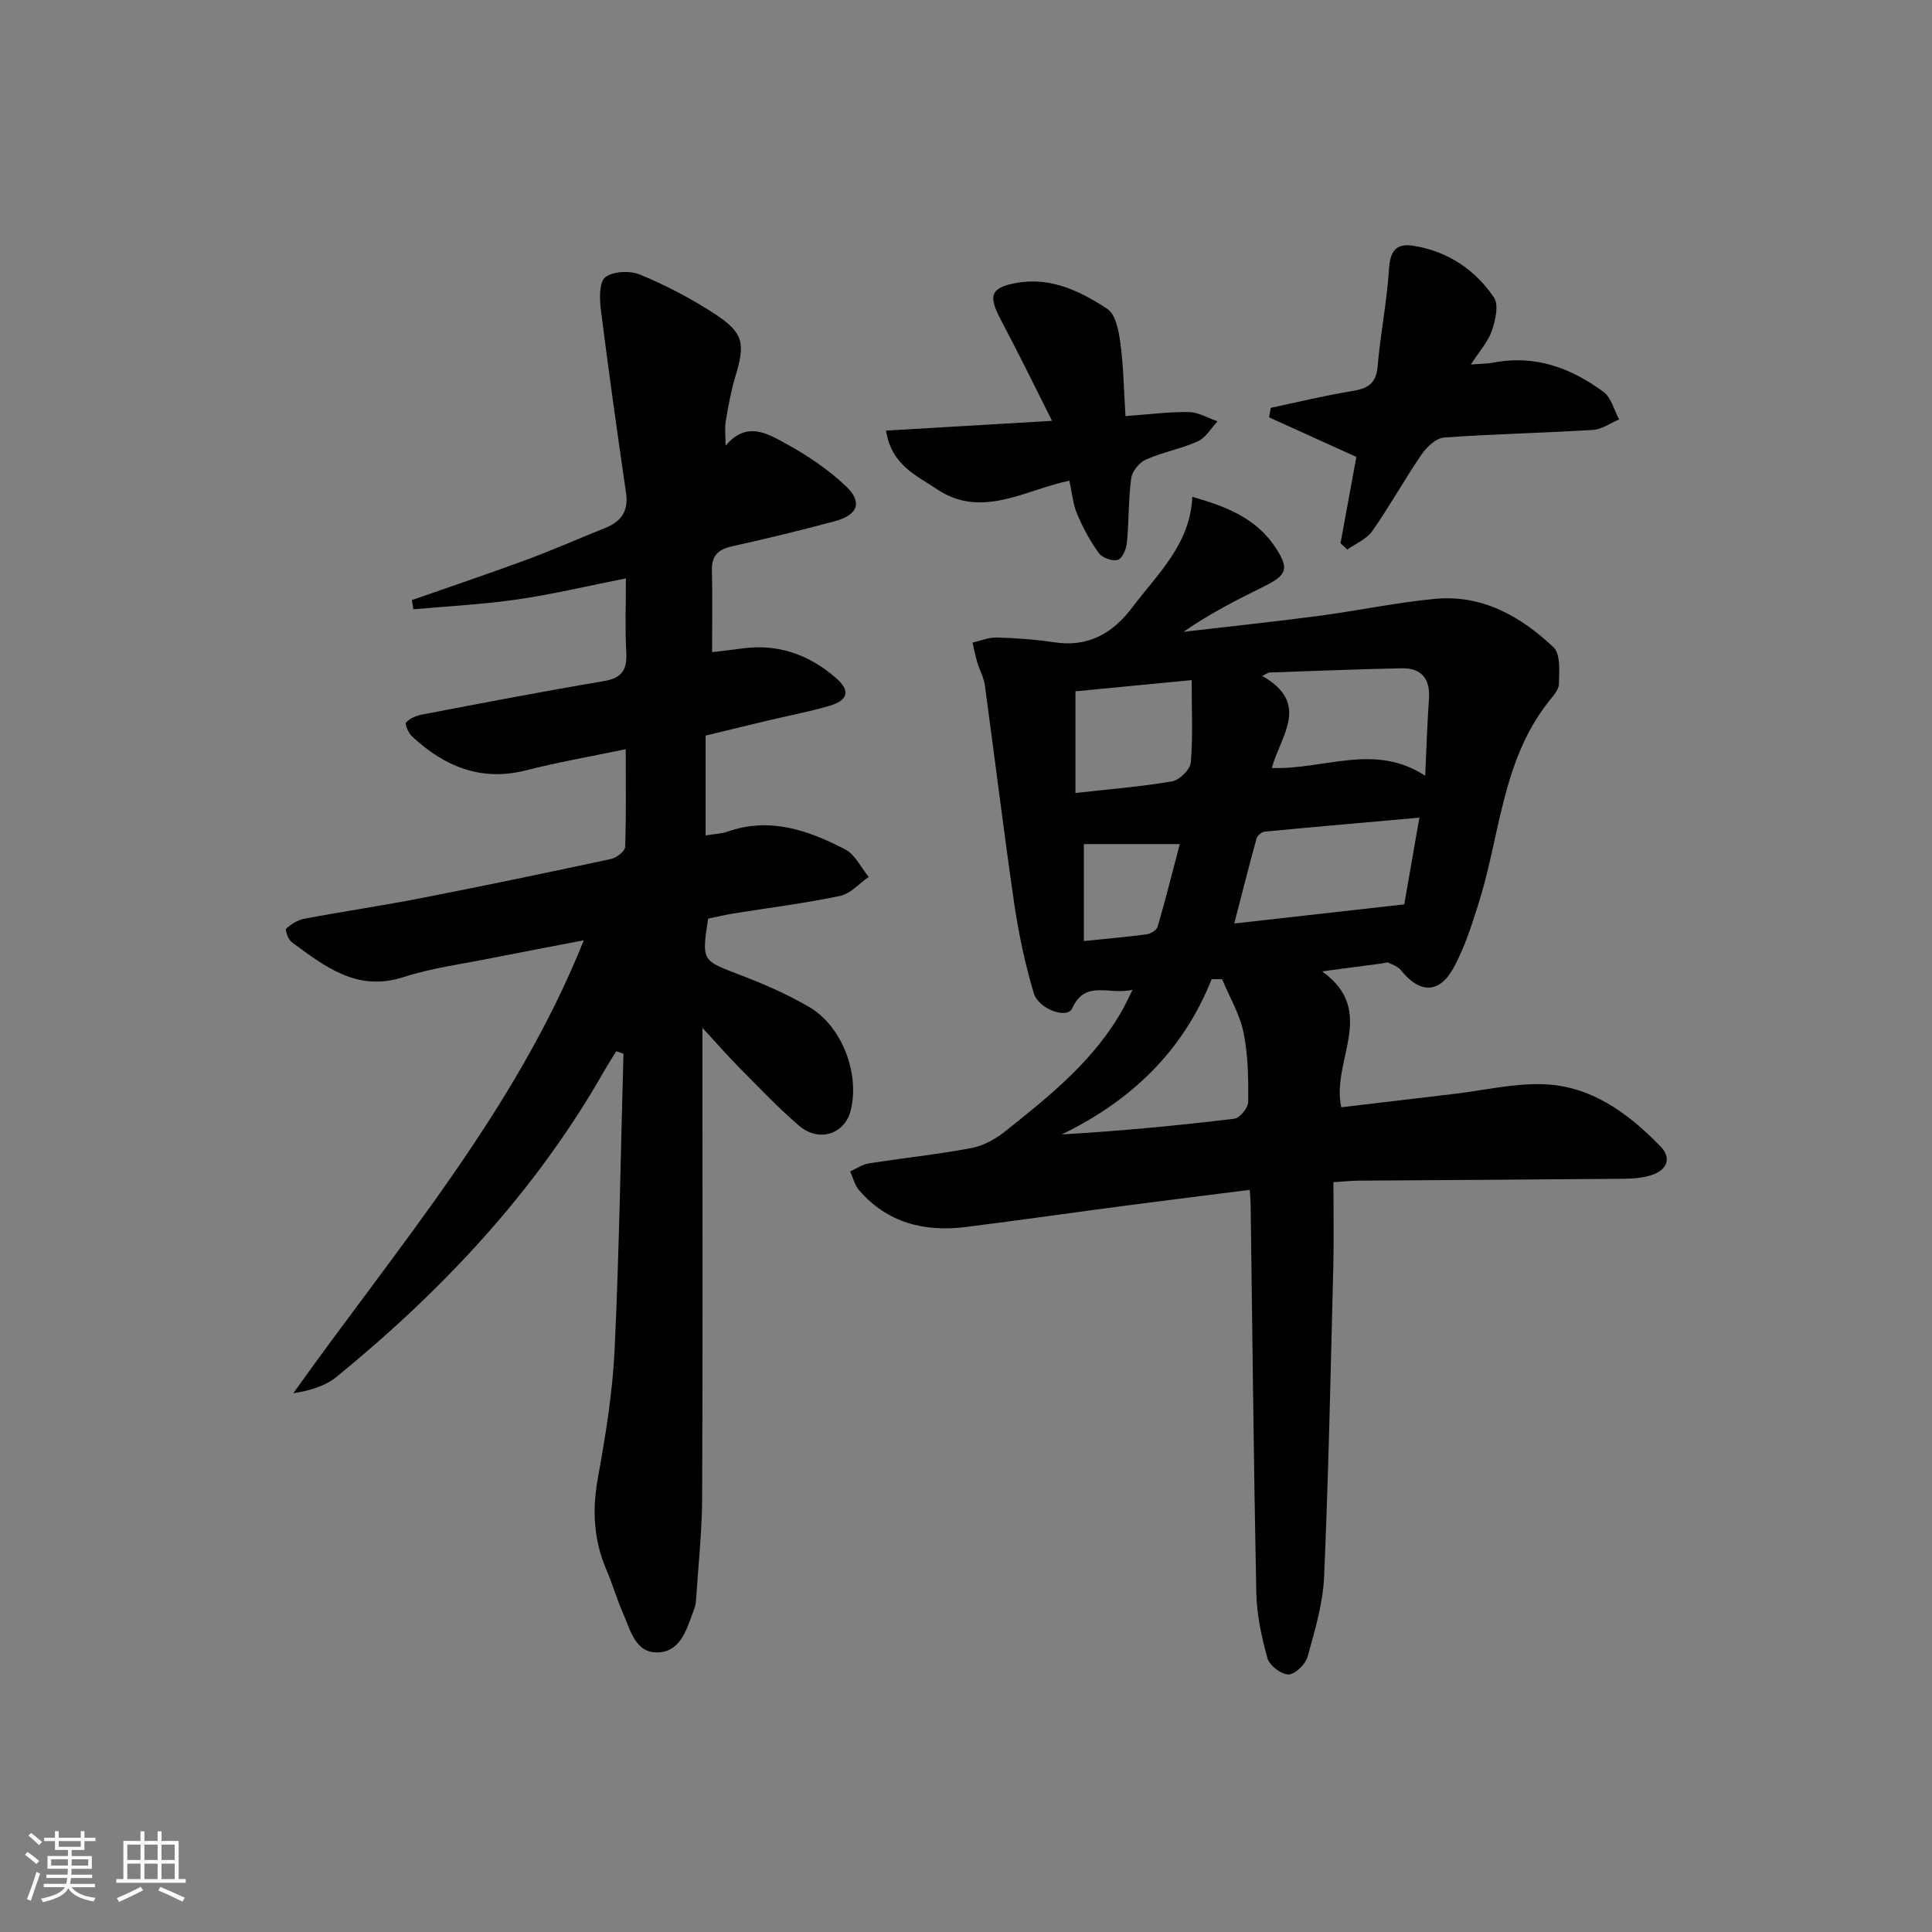
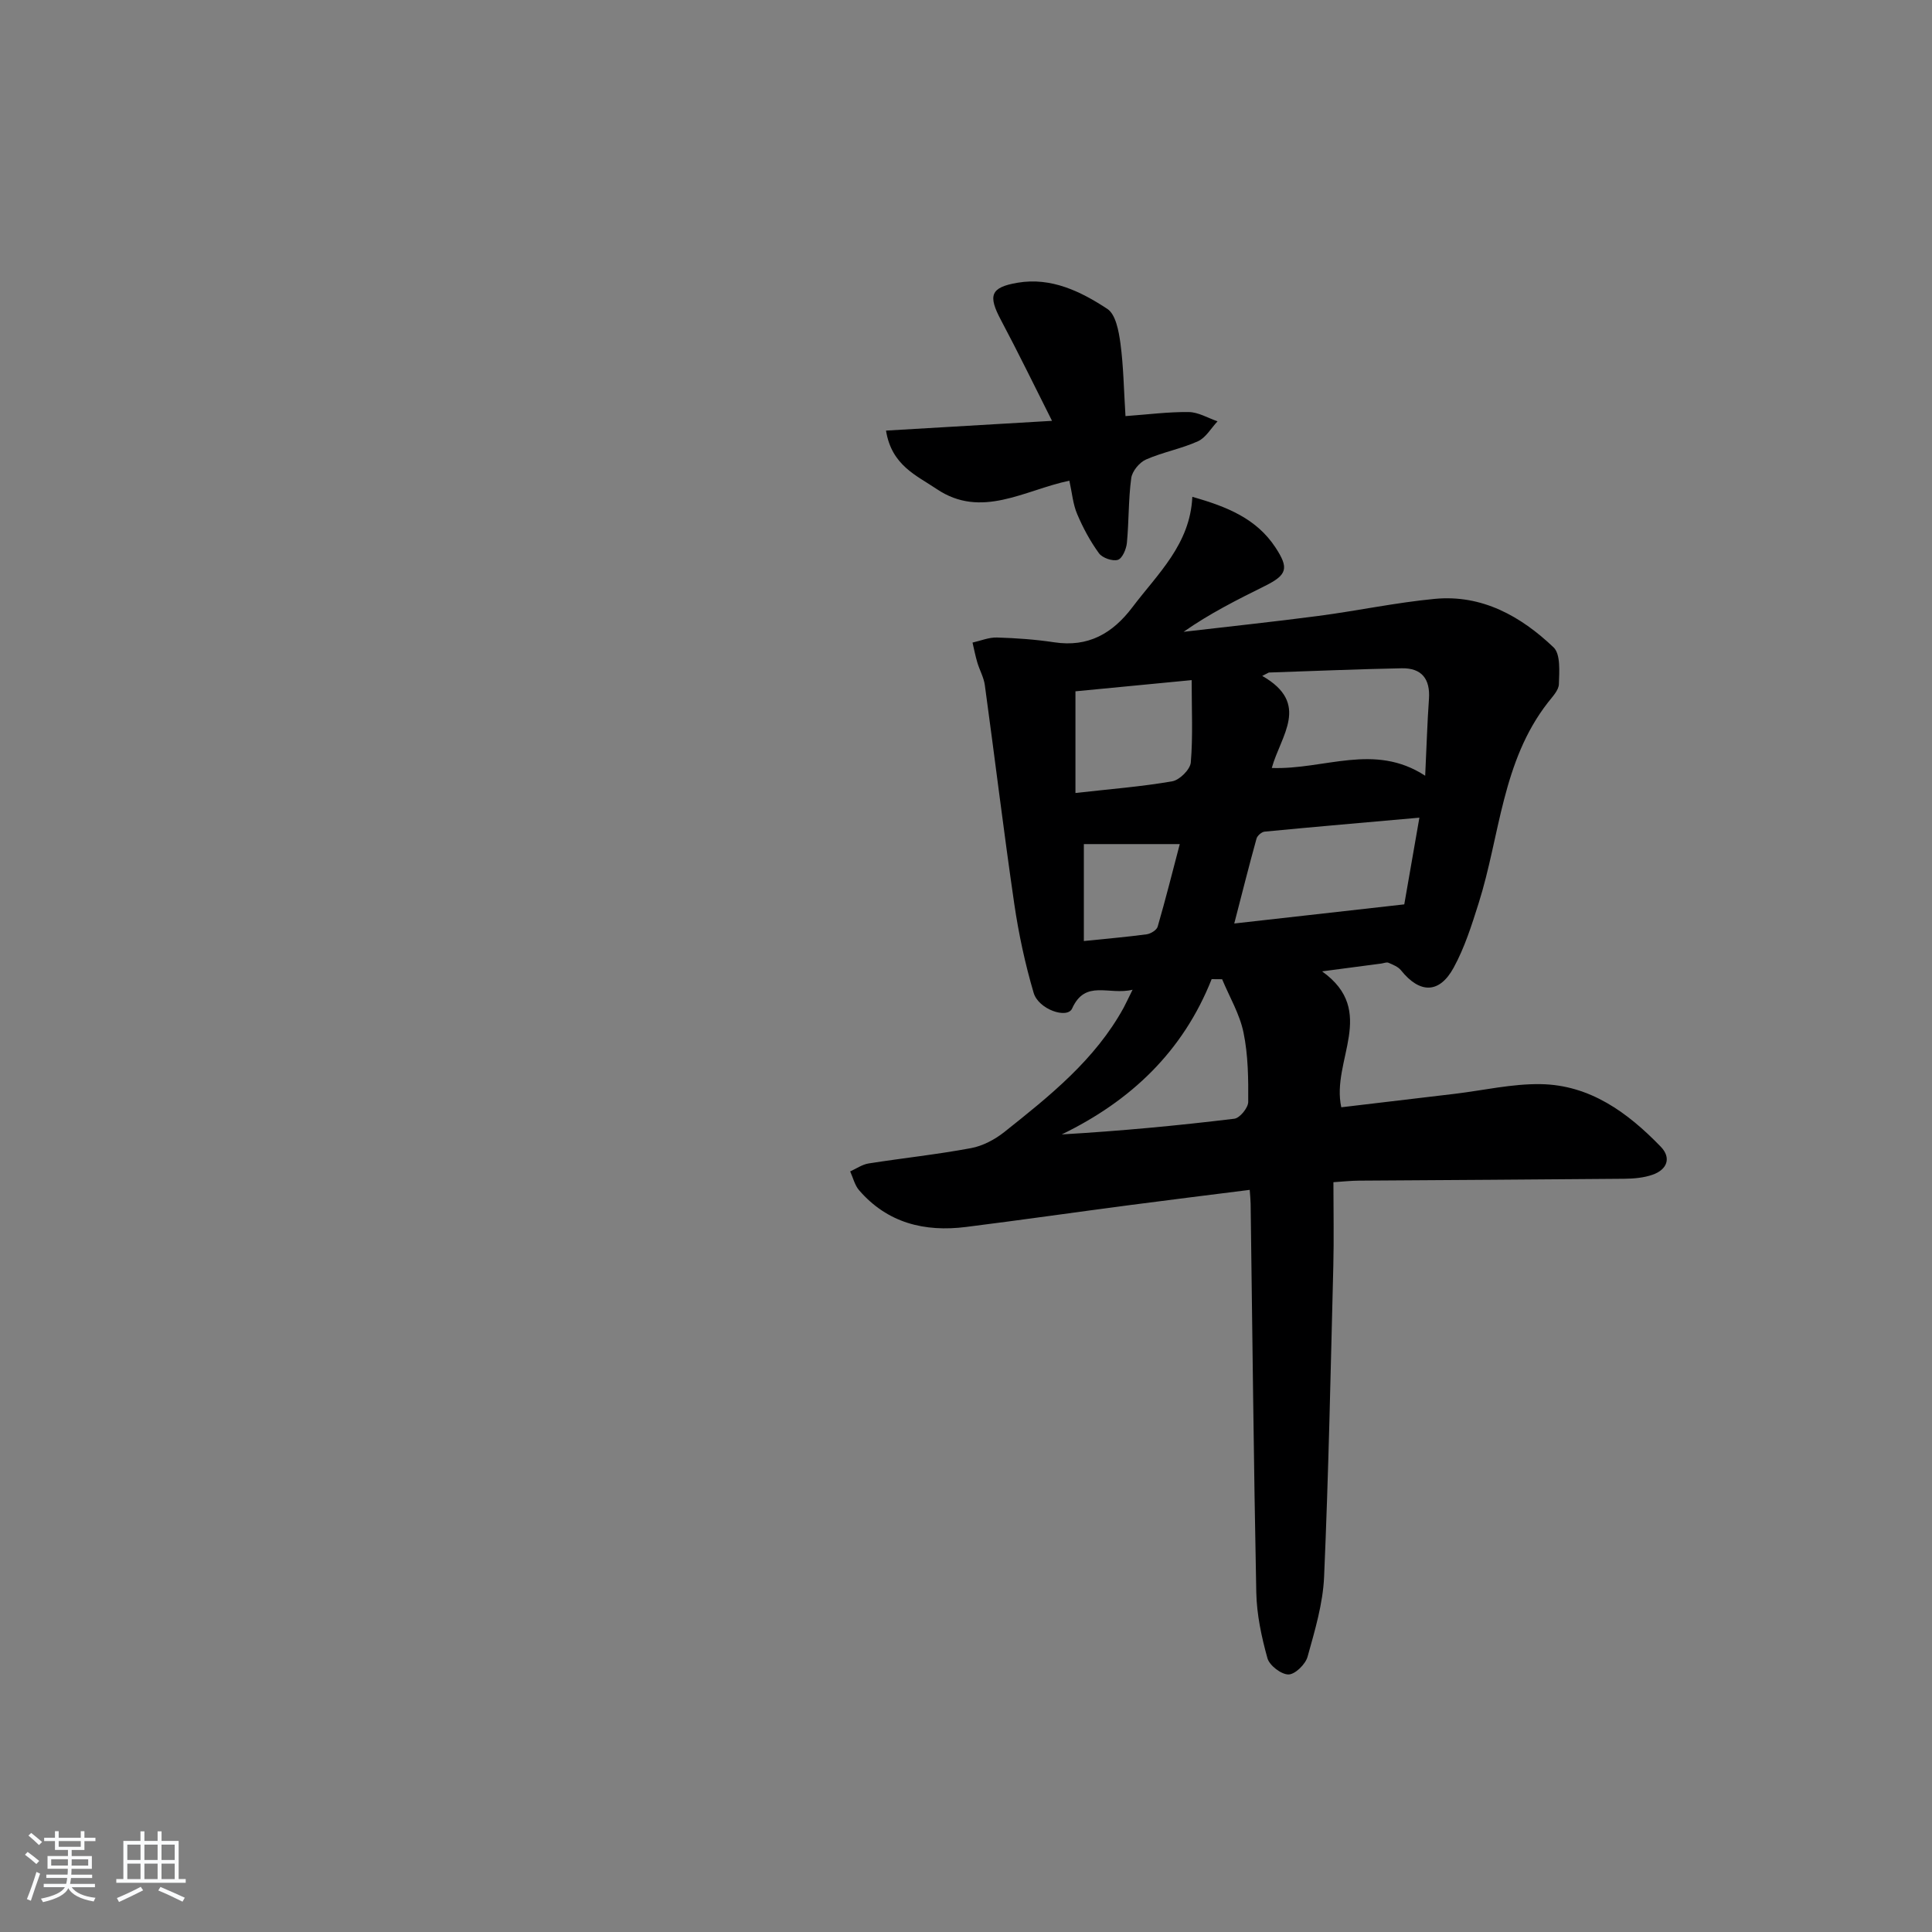
<svg xmlns="http://www.w3.org/2000/svg" enable-background="new 0 0 400 400" viewBox="0 0 400 400">
  <rect x="0" y="0" width="400" height="400" fill="#808080" stroke="none" />
  <path d="m5.17 384 .55-.58c.85.61 1.65 1.24 2.4 1.87l-.59.64c-.83-.73-1.62-1.38-2.36-1.93m1.22 9.53-.82-.34c.71-1.76 1.37-3.64 1.98-5.63.24.13.5.25.76.36-.6 1.67-1.24 3.54-1.92 5.61m-.5-13.5.57-.54c.56.44 1.31 1.06 2.26 1.87l-.65.64c-.67-.66-1.4-1.32-2.18-1.97m3.25.46h2.24v-1.36h.77v1.36h4.57v-1.36h.76v1.36h2.28v.69h-2.28v1.84h-2.64v1.26h4.18v2.64h-4.21c0 .45-.02.86-.05 1.21h4.32v.69h-4.38c-.04.34-.1.75-.19 1.22h5.15v.69h-4.82c.87 1.19 2.51 1.92 4.93 2.19-.17.31-.3.57-.37.76-2.77-.49-4.52-1.41-5.26-2.76-.56 1.26-2.3 2.23-5.24 2.9-.12-.24-.26-.48-.43-.72 2.73-.55 4.38-1.34 4.96-2.38h-4.38v-.69h4.65c.1-.38.17-.79.21-1.22h-4.32v-.69h4.4c.03-.34.05-.75.05-1.21h-4.2v-2.64h4.23v-1.26h-2.69v-1.84h-2.24zm1.46 4.46v1.29h3.45c.01-.4.02-.57.01-.53v-.32-.45h-3.46zm1.55-2.59h4.57v-1.19h-4.57zm6.11 2.59h-3.42v.77c-.01.19-.01.37-.02.53h3.44z" fill="#fafbfc" />
  <path d="m32.63 379.16h.82v1.98h3.54v7.89h1.46v.78h-14.37v-.78h1.46v-7.89h3.54v-1.98h.82v1.98h2.73zm-3.49 11.48.5.73c-1.61.82-3.28 1.63-5 2.42-.13-.27-.28-.55-.44-.82 1.75-.73 3.4-1.5 4.94-2.33m-2.78-5.55h2.73v-3.18h-2.73zm0 3.95h2.73v-3.2h-2.73zm3.54-3.95h2.73v-3.18h-2.73zm0 3.95h2.73v-3.2h-2.73zm7.89 4.68c-1.84-.92-3.51-1.7-5.02-2.32l.45-.73c1.89.8 3.57 1.55 5.04 2.23zm-1.62-11.81h-2.73v3.18h2.73zm-2.73 7.13h2.73v-3.2h-2.73z" fill="#fafbfc" />
  <g fill="#000001">
    <path d="m234.49 204.91c-4.92 1.21-9.77-2.21-12.52 3.89-1 2.21-6.94.2-7.96-3.23-1.77-6-3.1-12.19-4.01-18.39-2.2-15.08-4.03-30.22-6.1-45.33-.22-1.61-1.09-3.11-1.56-4.7-.4-1.35-.67-2.74-.99-4.11 1.69-.38 3.39-1.1 5.07-1.05 3.96.12 7.93.4 11.84.99 7.05 1.07 12.08-1.82 16.2-7.27 5.25-6.95 11.95-13.01 12.4-22.85 7.28 2.07 13.29 4.54 17.2 10.47 2.85 4.33 2.45 5.69-2.2 8-5.72 2.84-11.42 5.7-16.81 9.48 9.31-1.09 18.63-2.07 27.92-3.29 8.04-1.06 16.01-2.76 24.08-3.53 9.77-.93 17.81 3.58 24.59 10.03 1.49 1.41 1.19 5.04 1.11 7.63-.04 1.29-1.36 2.62-2.27 3.8-9.53 12.22-9.92 27.57-14.34 41.54-1.44 4.56-2.91 9.22-5.19 13.38-2.97 5.42-7.02 5.34-10.88.53-.6-.75-1.67-1.17-2.6-1.57-.39-.17-.97.09-1.47.16-3.77.5-7.54 1-12.28 1.62 11.59 8.26 1.84 18.45 3.98 28.14 7.74-.92 15.59-1.84 23.44-2.78 5.94-.71 11.88-2.1 17.81-2.01 10.23.15 18.06 5.89 24.88 12.94 2.27 2.34 1.32 4.76-1.67 5.81-1.82.64-3.88.82-5.84.84-18.33.17-36.66.26-54.99.39-1.62.01-3.25.19-5.26.32 0 6.05.12 11.69-.02 17.33-.55 21.46-.98 42.93-1.91 64.37-.24 5.56-1.91 11.12-3.42 16.54-.43 1.56-2.57 3.67-3.95 3.68-1.5.01-3.94-1.86-4.36-3.36-1.23-4.42-2.22-9.06-2.31-13.63-.54-26.81-.8-53.62-1.17-80.43-.01-.82-.1-1.63-.19-2.91-8.37 1.06-16.52 2.06-24.66 3.13-11.36 1.49-22.7 3.12-34.07 4.55-8.57 1.08-16.26-.8-22.14-7.6-.91-1.05-1.25-2.59-1.85-3.9 1.27-.57 2.49-1.44 3.82-1.65 7.06-1.11 14.17-1.86 21.19-3.17 2.44-.45 4.94-1.78 6.91-3.34 9.39-7.47 18.8-14.96 24.72-25.77.46-.87.86-1.74 1.83-3.69zm59.38-35.62c-11.03.98-21.54 1.88-32.04 2.89-.62.06-1.51.83-1.68 1.44-1.56 5.62-2.98 11.28-4.61 17.58 12.24-1.38 23.52-2.64 35.2-3.96.96-5.49 2-11.44 3.13-17.95zm-30.56-10.29c10.92.39 21.22-5.28 31.76 1.61.29-6.02.43-10.97.78-15.9.29-4.15-1.52-6.43-5.63-6.35-9.17.18-18.34.57-27.52.88-.46.23-.91.46-1.37.7 10.05 5.73 3.83 12.32 1.98 19.06zm-10.28 43.74c-.72-.01-1.45-.01-2.17-.02-5.95 15-16.75 25.22-31.04 32.15 12.14-.71 23.96-1.82 35.74-3.25 1.13-.14 2.86-2.26 2.87-3.47.04-4.79-.01-9.69-.97-14.35-.78-3.83-2.9-7.38-4.43-11.06zm-30.37-38.56c7.33-.83 13.73-1.32 20.04-2.42 1.52-.26 3.71-2.44 3.84-3.89.46-5.39.18-10.85.18-17.06-8.53.82-16.47 1.59-24.06 2.32zm21.6 10.58c-7.16 0-13.57 0-19.86 0v20.07c4.58-.47 8.8-.83 12.99-1.39.84-.11 2.08-.87 2.29-1.58 1.64-5.65 3.07-11.35 4.58-17.1z" />
-     <path d="m129.55 155.11c-7.38 1.54-14.05 2.7-20.6 4.37-9.38 2.39-16.94-.79-23.64-7.01-.74-.69-1.55-2.51-1.24-2.87.74-.86 2.08-1.42 3.27-1.65 12.54-2.39 25.08-4.82 37.67-6.93 3.84-.64 4.85-2.42 4.65-6.03-.27-4.93-.07-9.88-.07-15.24-7.97 1.57-15.2 3.3-22.52 4.36-7.11 1.03-14.32 1.39-21.49 2.04-.1-.64-.2-1.27-.3-1.91 7.92-2.78 15.89-5.45 23.76-8.36 5.45-2.01 10.77-4.39 16.18-6.53 3.34-1.32 4.94-3.48 4.4-7.24-1.83-12.63-3.62-25.27-5.21-37.93-.29-2.29-.39-5.76.91-6.78 1.61-1.27 5.14-1.4 7.22-.54 5.32 2.22 10.51 4.91 15.34 8.06 6.1 3.98 6.46 6.13 4.37 13.03-.91 3-1.46 6.13-1.99 9.23-.24 1.41-.04 2.91-.04 5.1 4.39-5.23 8.76-2.48 12.65-.34 4.32 2.37 8.53 5.22 12.13 8.58 3.64 3.4 2.71 6.07-2.13 7.38-7.05 1.9-14.15 3.62-21.28 5.2-2.92.64-4.28 1.95-4.2 5.04.14 5.46.04 10.93.04 16.88 2.08-.25 4.15-.47 6.21-.76 7.41-1.04 13.83 1.27 19.35 6.03 3.15 2.72 2.66 4.71-1.37 5.88-4.14 1.2-8.39 2.01-12.59 3-4.2 1-8.39 2.02-12.94 3.12v10.47 10.21c1.93-.32 3.29-.35 4.51-.78 8.78-3.1 16.74-.29 24.36 3.65 2.07 1.07 3.29 3.76 4.9 5.71-1.96 1.36-3.77 3.49-5.92 3.94-7.3 1.53-14.73 2.45-22.11 3.64-1.78.29-3.54.72-5.22 1.06-1.35 8.81-1.29 8.64 6.52 11.62 4.92 1.88 9.82 4 14.36 6.65 6.89 4.02 10.57 13.88 8.62 21.52-1.23 4.81-6.56 6.59-10.62 3.13-4.29-3.66-8.19-7.8-12.18-11.81-2.33-2.34-4.5-4.83-7.88-8.49v6.91c0 30.16.08 60.32-.06 90.47-.03 6.97-.8 13.94-1.25 20.91-.04.66-.13 1.34-.36 1.95-1.5 3.85-2.59 8.79-7.41 9.06-4.8.28-5.84-4.67-7.41-8.23-1.27-2.88-2.13-5.95-3.38-8.85-2.65-6.16-2.98-12.37-1.78-19 1.6-8.81 3.05-17.72 3.47-26.64.96-20.4 1.26-40.83 1.83-61.24-.5-.16-1-.33-1.5-.49-.86 1.41-1.77 2.81-2.59 4.25-14.14 24.79-33.32 45.19-55.27 63.12-2.35 1.92-5.49 2.88-8.99 3.42 21.52-30.27 45.92-58.29 60.14-93.77-6.44 1.24-12.66 2.4-18.86 3.64-6.18 1.24-12.5 2.06-18.47 3.98-9.64 3.11-16.27-2.2-23.12-7.22-.74-.54-1.45-2.56-1.17-2.81 1.03-.95 2.41-1.8 3.78-2.06 8.16-1.53 16.37-2.74 24.52-4.33 13.03-2.55 26.03-5.26 39-8.05 1.13-.24 2.85-1.6 2.88-2.49.23-6.57.12-13.17.12-20.23z" />
-     <path d="m277.54 112.47c1.15-6.28 2.31-12.55 3.28-17.87-6.39-2.9-12.23-5.54-18.07-8.19.12-.66.23-1.31.35-1.97 5.59-1.18 11.14-2.55 16.78-3.46 3.2-.52 5.03-1.46 5.34-5.1.57-6.76 1.95-13.47 2.36-20.23.23-3.78 1.56-5.34 5.1-4.76 7.06 1.16 12.73 4.91 16.64 10.73 1.03 1.54.28 4.72-.46 6.88-.77 2.24-2.51 4.14-4.33 6.97 2.14-.17 3.39-.15 4.58-.38 8.61-1.7 16.12 1.06 22.87 6.04 1.61 1.19 2.2 3.77 3.25 5.71-1.8.75-3.57 2.05-5.41 2.17-10.28.63-20.58.83-30.85 1.58-1.65.12-3.58 1.94-4.64 3.49-3.55 5.19-6.61 10.72-10.21 15.87-1.17 1.67-3.42 2.58-5.17 3.83-.47-.45-.94-.88-1.41-1.31z" />
    <path d="m221.4 99.52c-9.31 1.95-18.21 7.98-27.48 1.72-4.14-2.8-9.33-4.87-10.48-12.09 11.17-.66 22.27-1.31 34.37-2.02-3.6-7.14-6.95-14.05-10.55-20.82-2.73-5.12-2.25-6.82 3.46-7.78 6.94-1.17 13.05 1.81 18.55 5.43 1.73 1.14 2.36 4.6 2.7 7.1.64 4.75.7 9.57 1.05 15.09 4.6-.33 8.85-.89 13.1-.84 2 .03 3.98 1.24 5.96 1.92-1.34 1.42-2.42 3.39-4.06 4.13-3.45 1.56-7.29 2.25-10.76 3.78-1.36.6-2.86 2.42-3.05 3.85-.6 4.43-.47 8.95-.9 13.41-.12 1.28-.95 3.23-1.87 3.51-1.11.33-3.2-.39-3.91-1.36-1.81-2.49-3.31-5.27-4.51-8.11-.88-2.05-1.06-4.41-1.62-6.92z" />
  </g>
</svg>